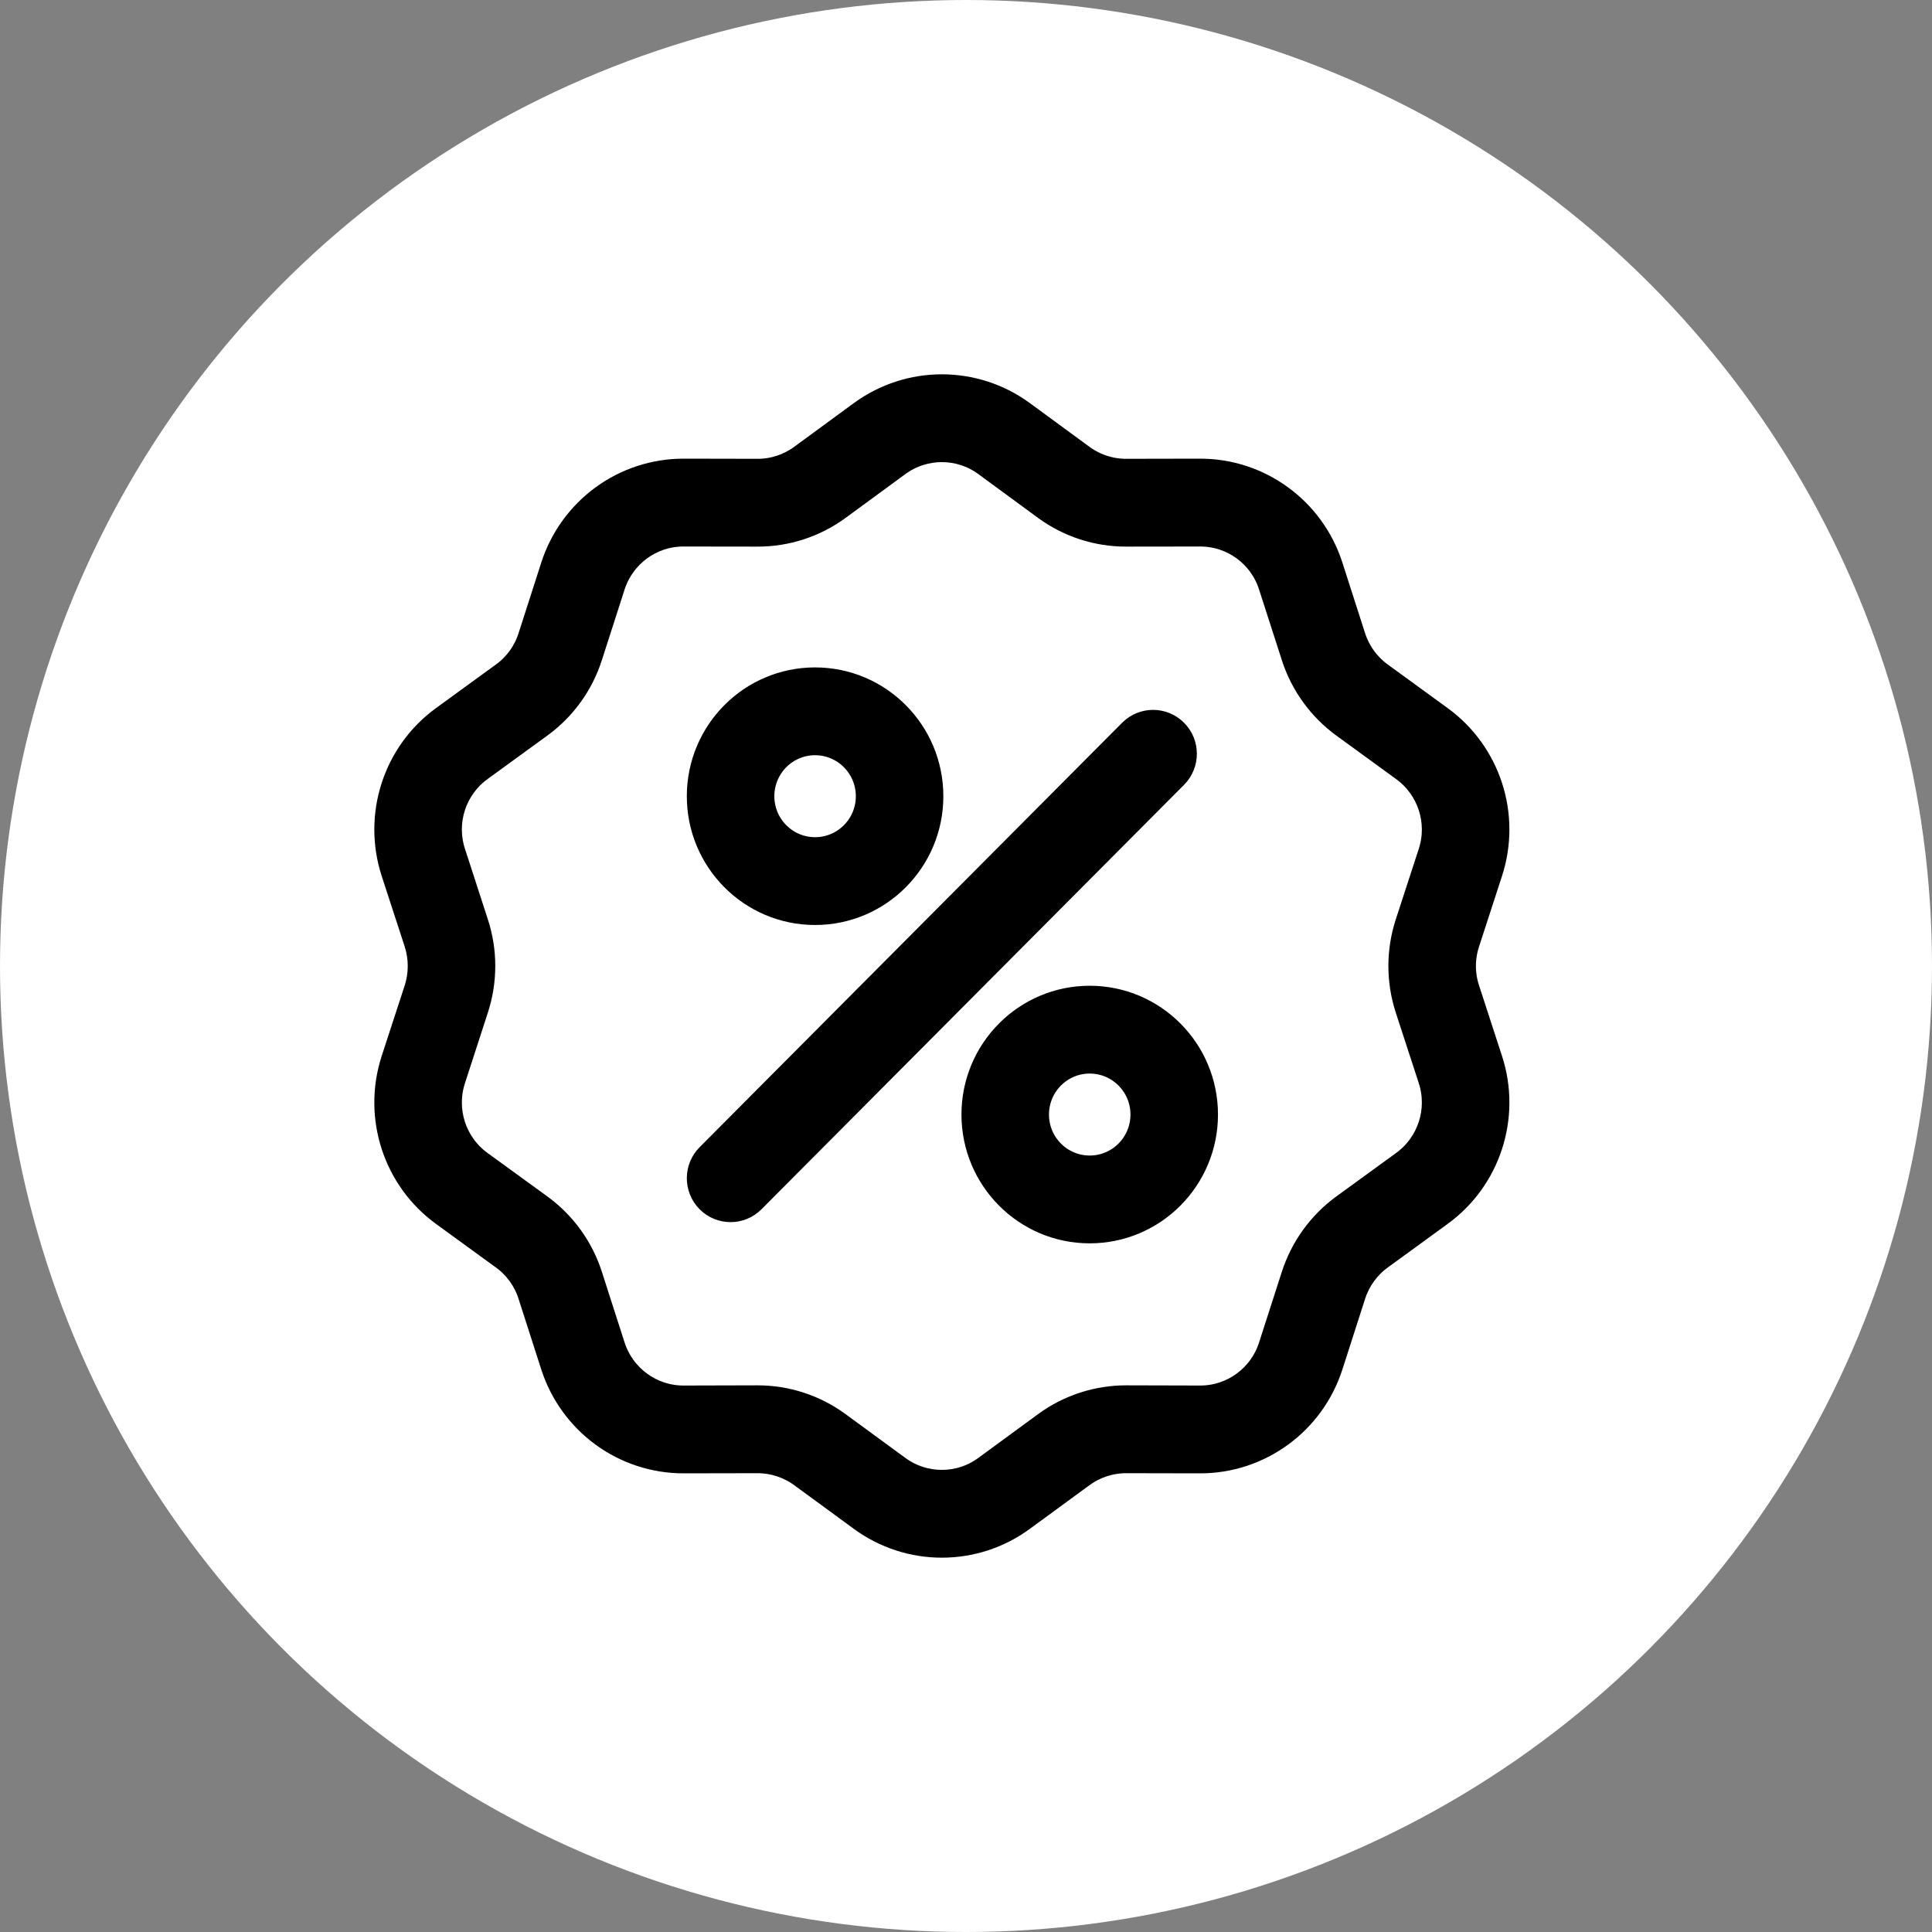
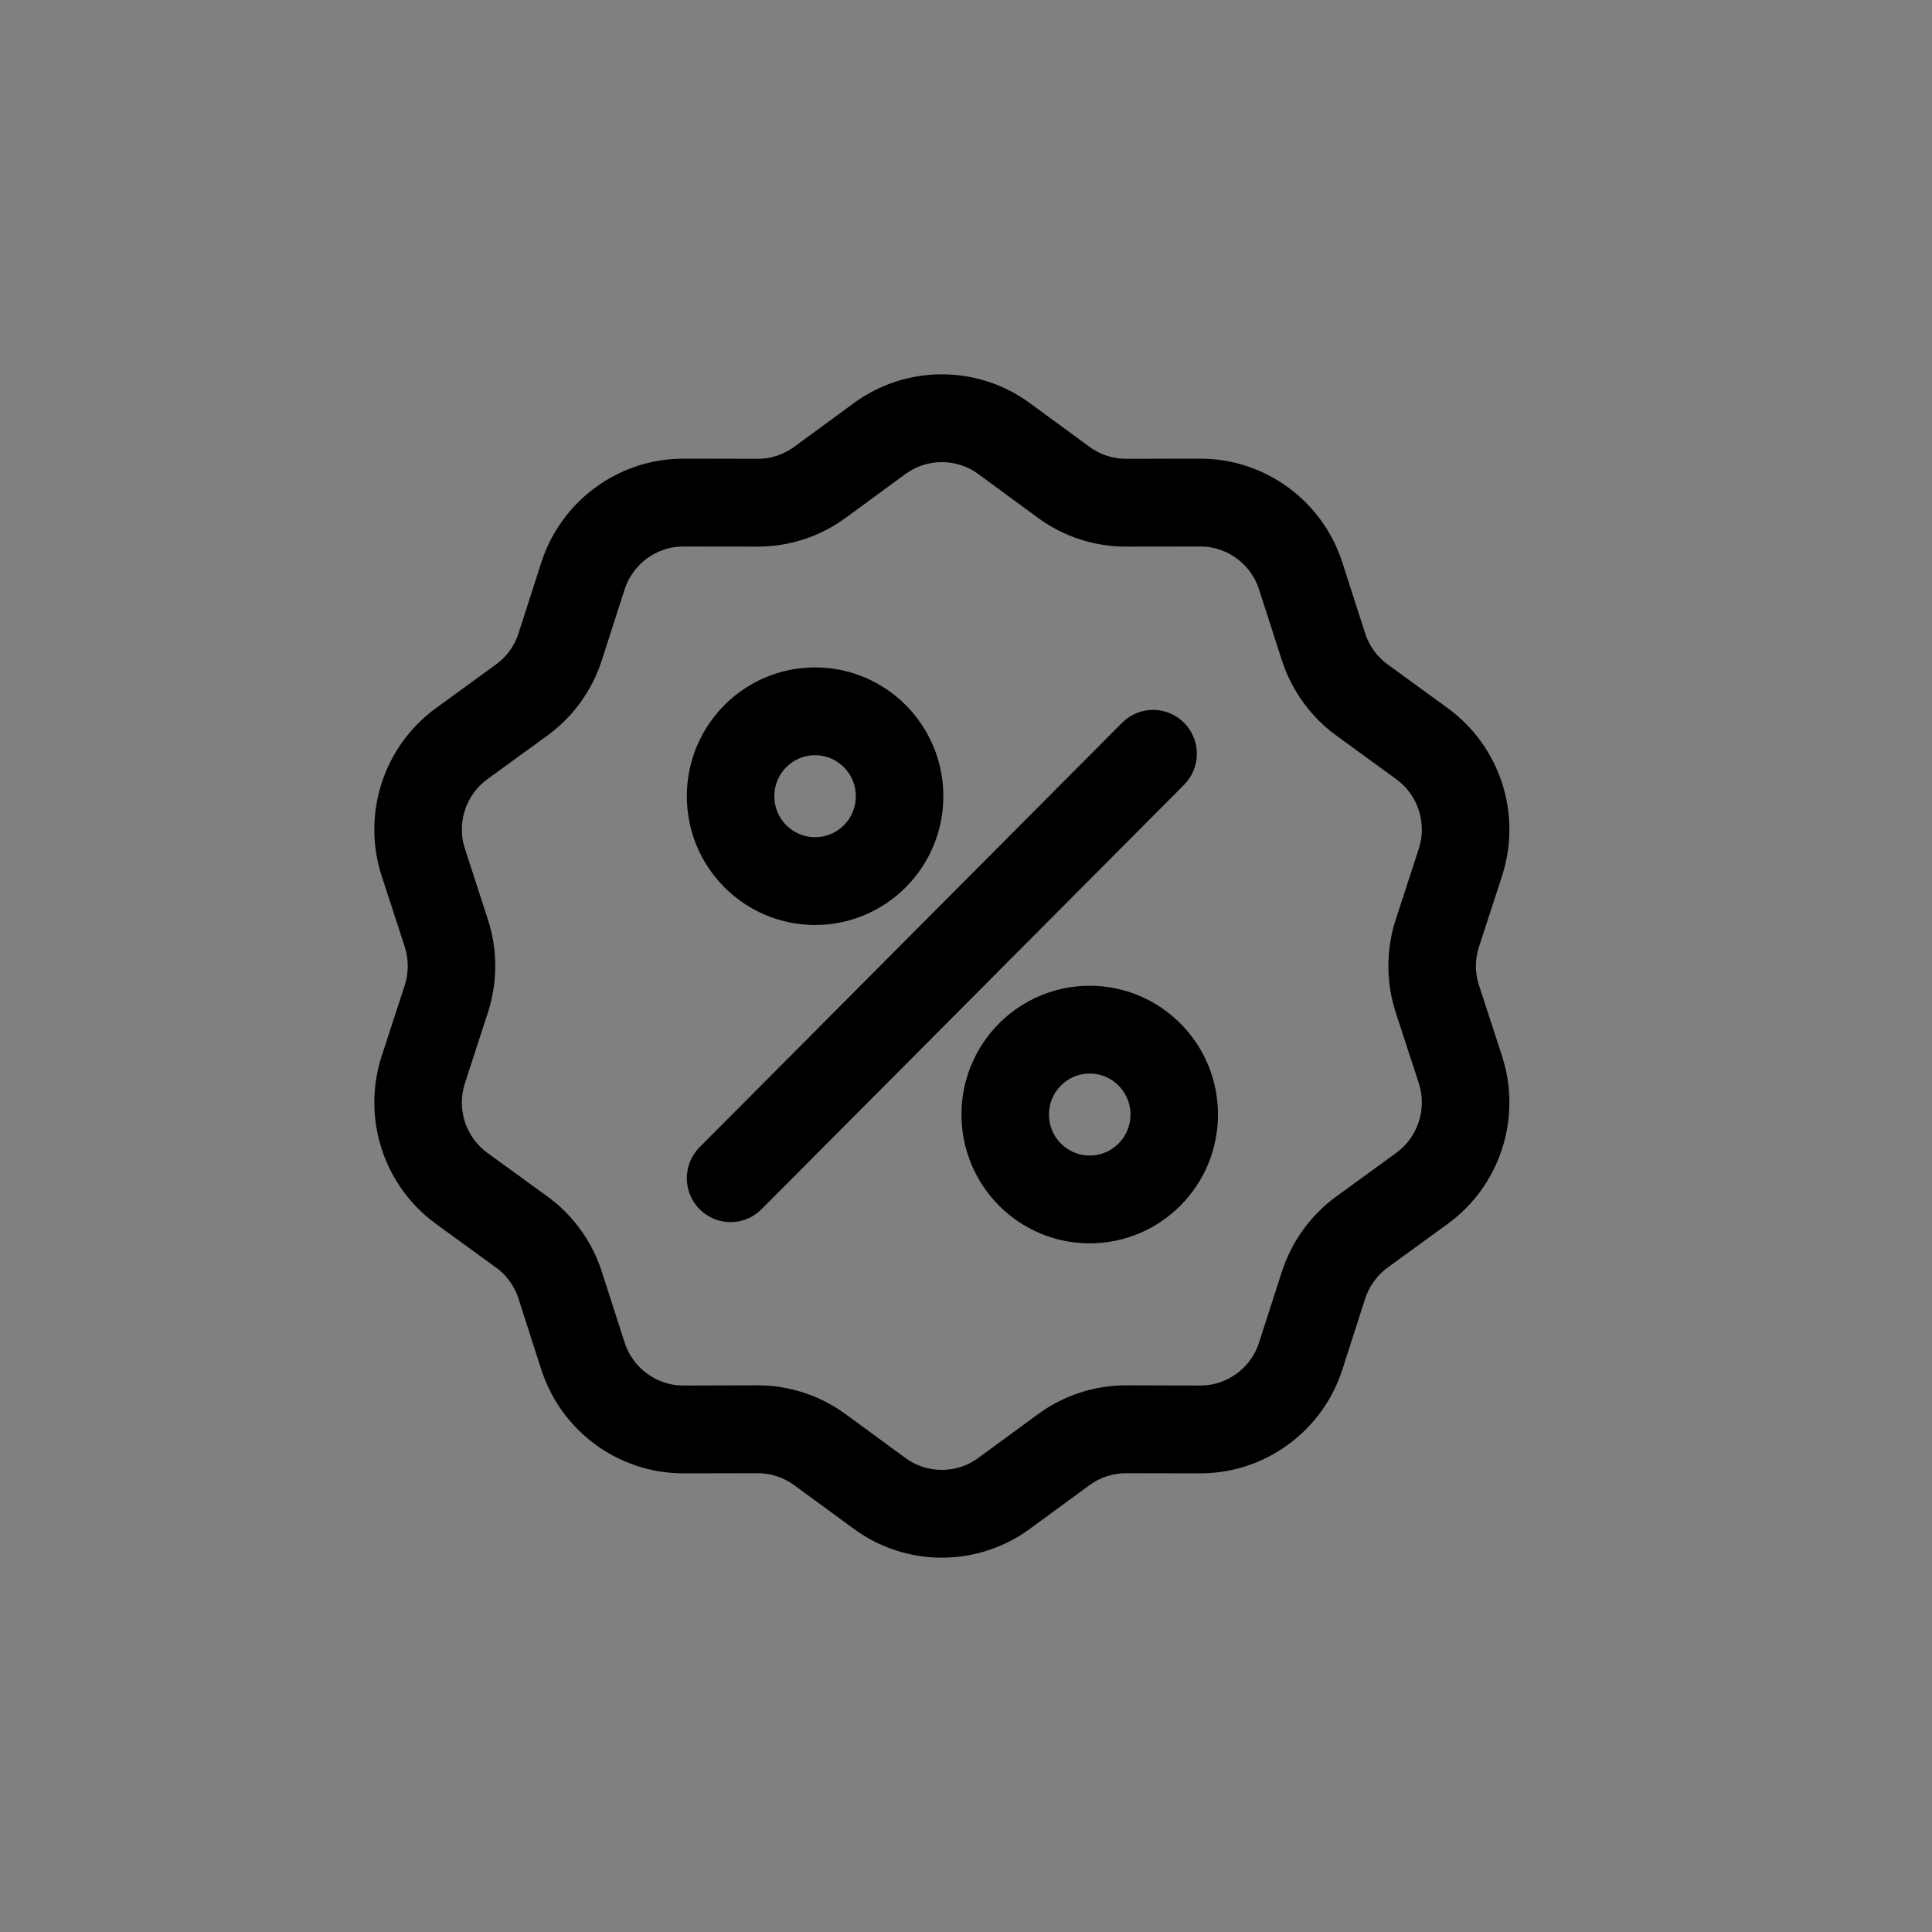
<svg xmlns="http://www.w3.org/2000/svg" fill="none" viewBox="0 0 40 40" height="40" width="40">
  <rect x="0" y="0" width="40" height="40" fill="#808080" stroke="none" />
-   <circle fill="white" r="20" cy="20" cx="20" />
  <path stroke-width="0.5" stroke="black" fill="black" d="M21.175 8.548C20.177 7.817 18.823 7.817 17.825 8.548L16.589 9.454C16.326 9.646 16.009 9.75 15.685 9.749L14.155 9.746C12.919 9.744 11.824 10.544 11.444 11.725L10.974 13.187C10.875 13.498 10.679 13.769 10.415 13.96L9.176 14.861C8.175 15.588 7.757 16.882 8.141 18.062L8.617 19.522C8.717 19.833 8.717 20.168 8.617 20.479L8.141 21.938C7.757 23.118 8.175 24.412 9.176 25.139L10.415 26.04C10.679 26.231 10.875 26.503 10.974 26.814L11.444 28.276C11.824 29.456 12.919 30.256 14.155 30.254L15.685 30.251C16.009 30.251 16.326 30.354 16.589 30.546L17.825 31.451C18.823 32.183 20.177 32.183 21.175 31.451L22.411 30.546C22.673 30.354 22.99 30.251 23.316 30.251L24.845 30.254C26.08 30.256 27.176 29.456 27.555 28.276L28.025 26.814C28.125 26.503 28.322 26.231 28.585 26.04L29.823 25.139C30.825 24.412 31.244 23.118 30.859 21.938L30.384 20.479C30.282 20.168 30.282 19.833 30.384 19.522L30.859 18.062C31.244 16.882 30.825 15.588 29.823 14.861L28.585 13.96C28.322 13.769 28.125 13.498 28.025 13.187L27.555 11.725C27.176 10.544 26.08 9.744 24.845 9.746L23.316 9.749C22.99 9.75 22.673 9.646 22.411 9.454L21.175 8.548ZM18.598 9.613C19.136 9.219 19.865 9.219 20.402 9.613L21.637 10.519C22.125 10.877 22.715 11.069 23.318 11.067L24.848 11.065C25.513 11.063 26.103 11.494 26.306 12.13L26.777 13.591C26.963 14.169 27.327 14.672 27.816 15.028L29.054 15.929C29.593 16.321 29.819 17.017 29.612 17.652L29.136 19.112C28.948 19.689 28.948 20.31 29.136 20.888L29.612 22.348C29.819 22.983 29.593 23.68 29.054 24.072L27.816 24.972C27.327 25.328 26.963 25.831 26.777 26.408L26.306 27.87C26.103 28.506 25.513 28.937 24.848 28.936L23.318 28.932C22.715 28.931 22.125 29.123 21.637 29.482L20.402 30.387C19.865 30.781 19.136 30.781 18.598 30.387L17.362 29.482C16.874 29.123 16.286 28.931 15.681 28.932L14.153 28.936C13.487 28.937 12.898 28.506 12.693 27.87L12.223 26.408C12.038 25.831 11.674 25.328 11.184 24.972L9.945 24.072C9.406 23.68 9.181 22.983 9.389 22.348L9.863 20.888C10.051 20.31 10.051 19.689 9.863 19.112L9.389 17.652C9.181 17.017 9.406 16.321 9.945 15.929L11.184 15.028C11.674 14.672 12.038 14.169 12.223 13.591L12.693 12.13C12.898 11.494 13.487 11.063 14.153 11.065L15.681 11.067C16.286 11.069 16.874 10.877 17.362 10.519L18.598 9.613ZM15.782 16.485C15.782 15.878 16.272 15.386 16.875 15.386C17.479 15.386 17.969 15.878 17.969 16.485C17.969 17.092 17.479 17.583 16.875 17.583C16.272 17.583 15.782 17.092 15.782 16.485ZM16.875 14.068C15.547 14.068 14.47 15.15 14.47 16.485C14.47 17.819 15.547 18.901 16.875 18.901C18.204 18.901 19.281 17.819 19.281 16.485C19.281 15.15 18.204 14.068 16.875 14.068ZM21.468 23.075C21.468 22.469 21.958 21.977 22.561 21.977C23.165 21.977 23.655 22.469 23.655 23.075C23.655 23.683 23.165 24.174 22.561 24.174C21.958 24.174 21.468 23.683 21.468 23.075ZM22.561 20.659C21.233 20.659 20.156 21.741 20.156 23.075C20.156 24.41 21.233 25.492 22.561 25.492C23.89 25.492 24.967 24.41 24.967 23.075C24.967 21.741 23.89 20.659 22.561 20.659ZM24.337 15.14C24.594 15.397 24.594 15.814 24.337 16.073L15.589 24.86C15.334 25.117 14.918 25.117 14.662 24.86C14.406 24.602 14.406 24.185 14.662 23.928L23.41 15.14C23.666 14.883 24.081 14.883 24.337 15.14Z" clip-rule="evenodd" fill-rule="evenodd" />
</svg>